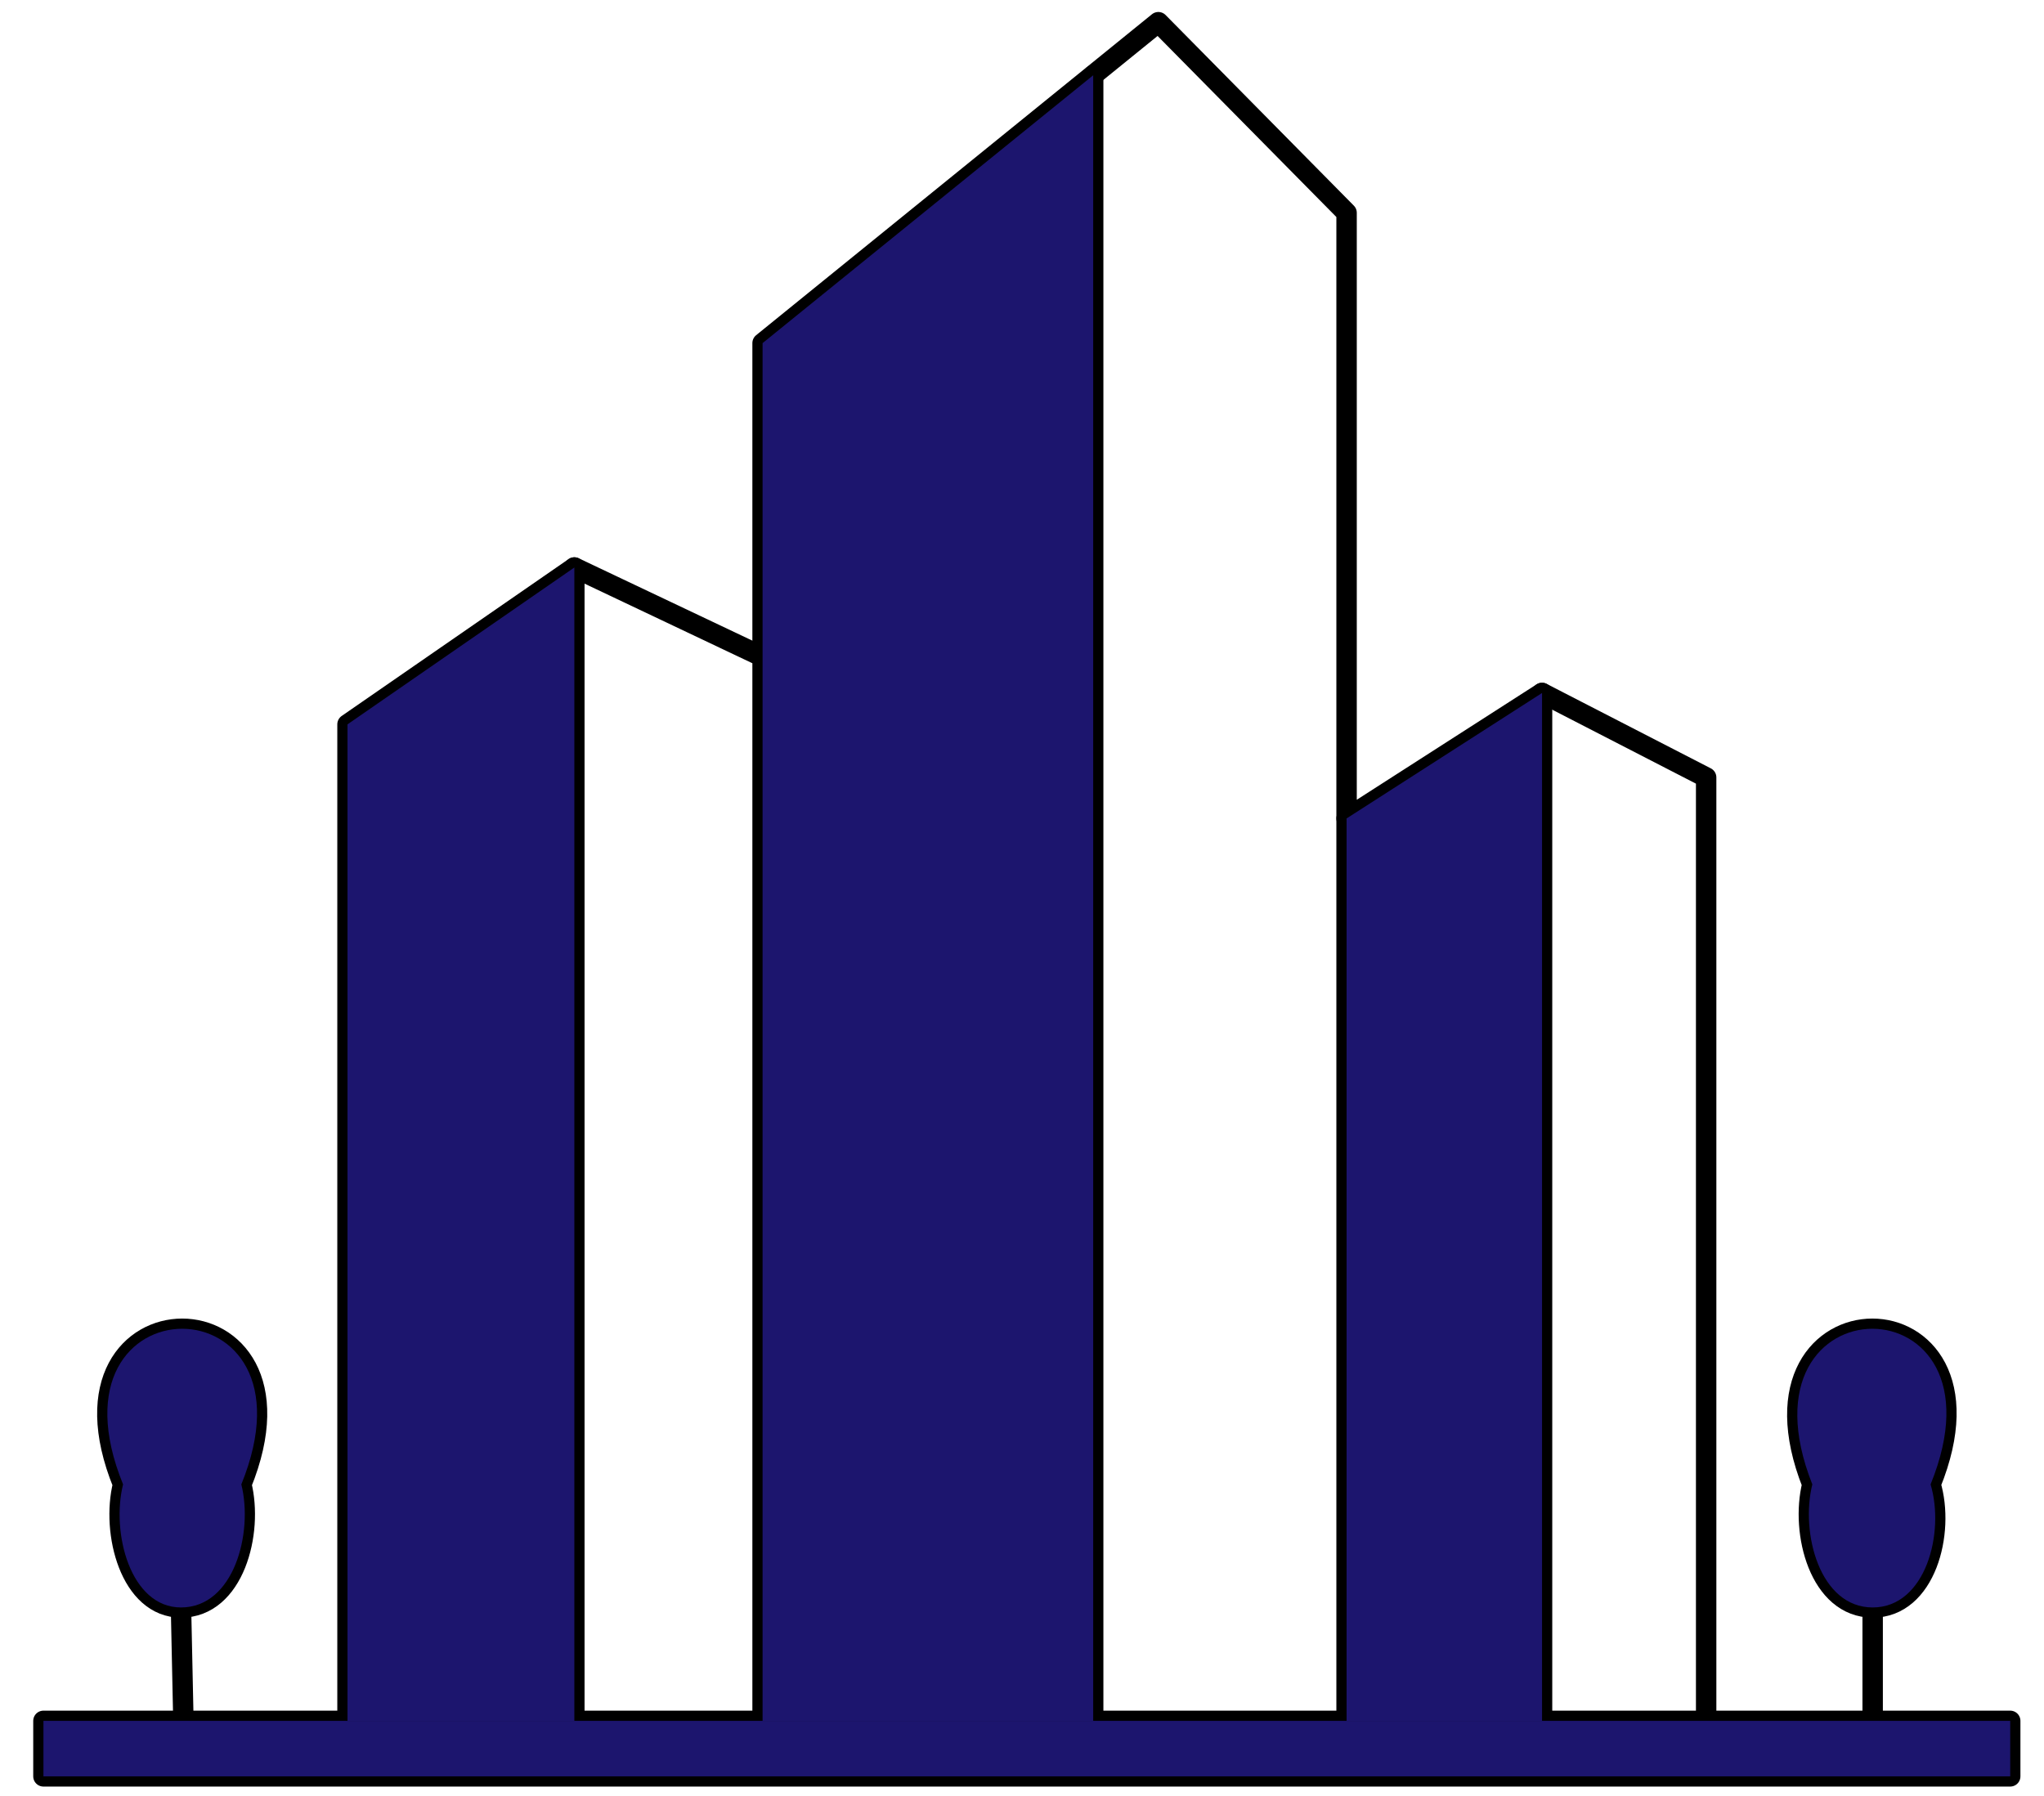
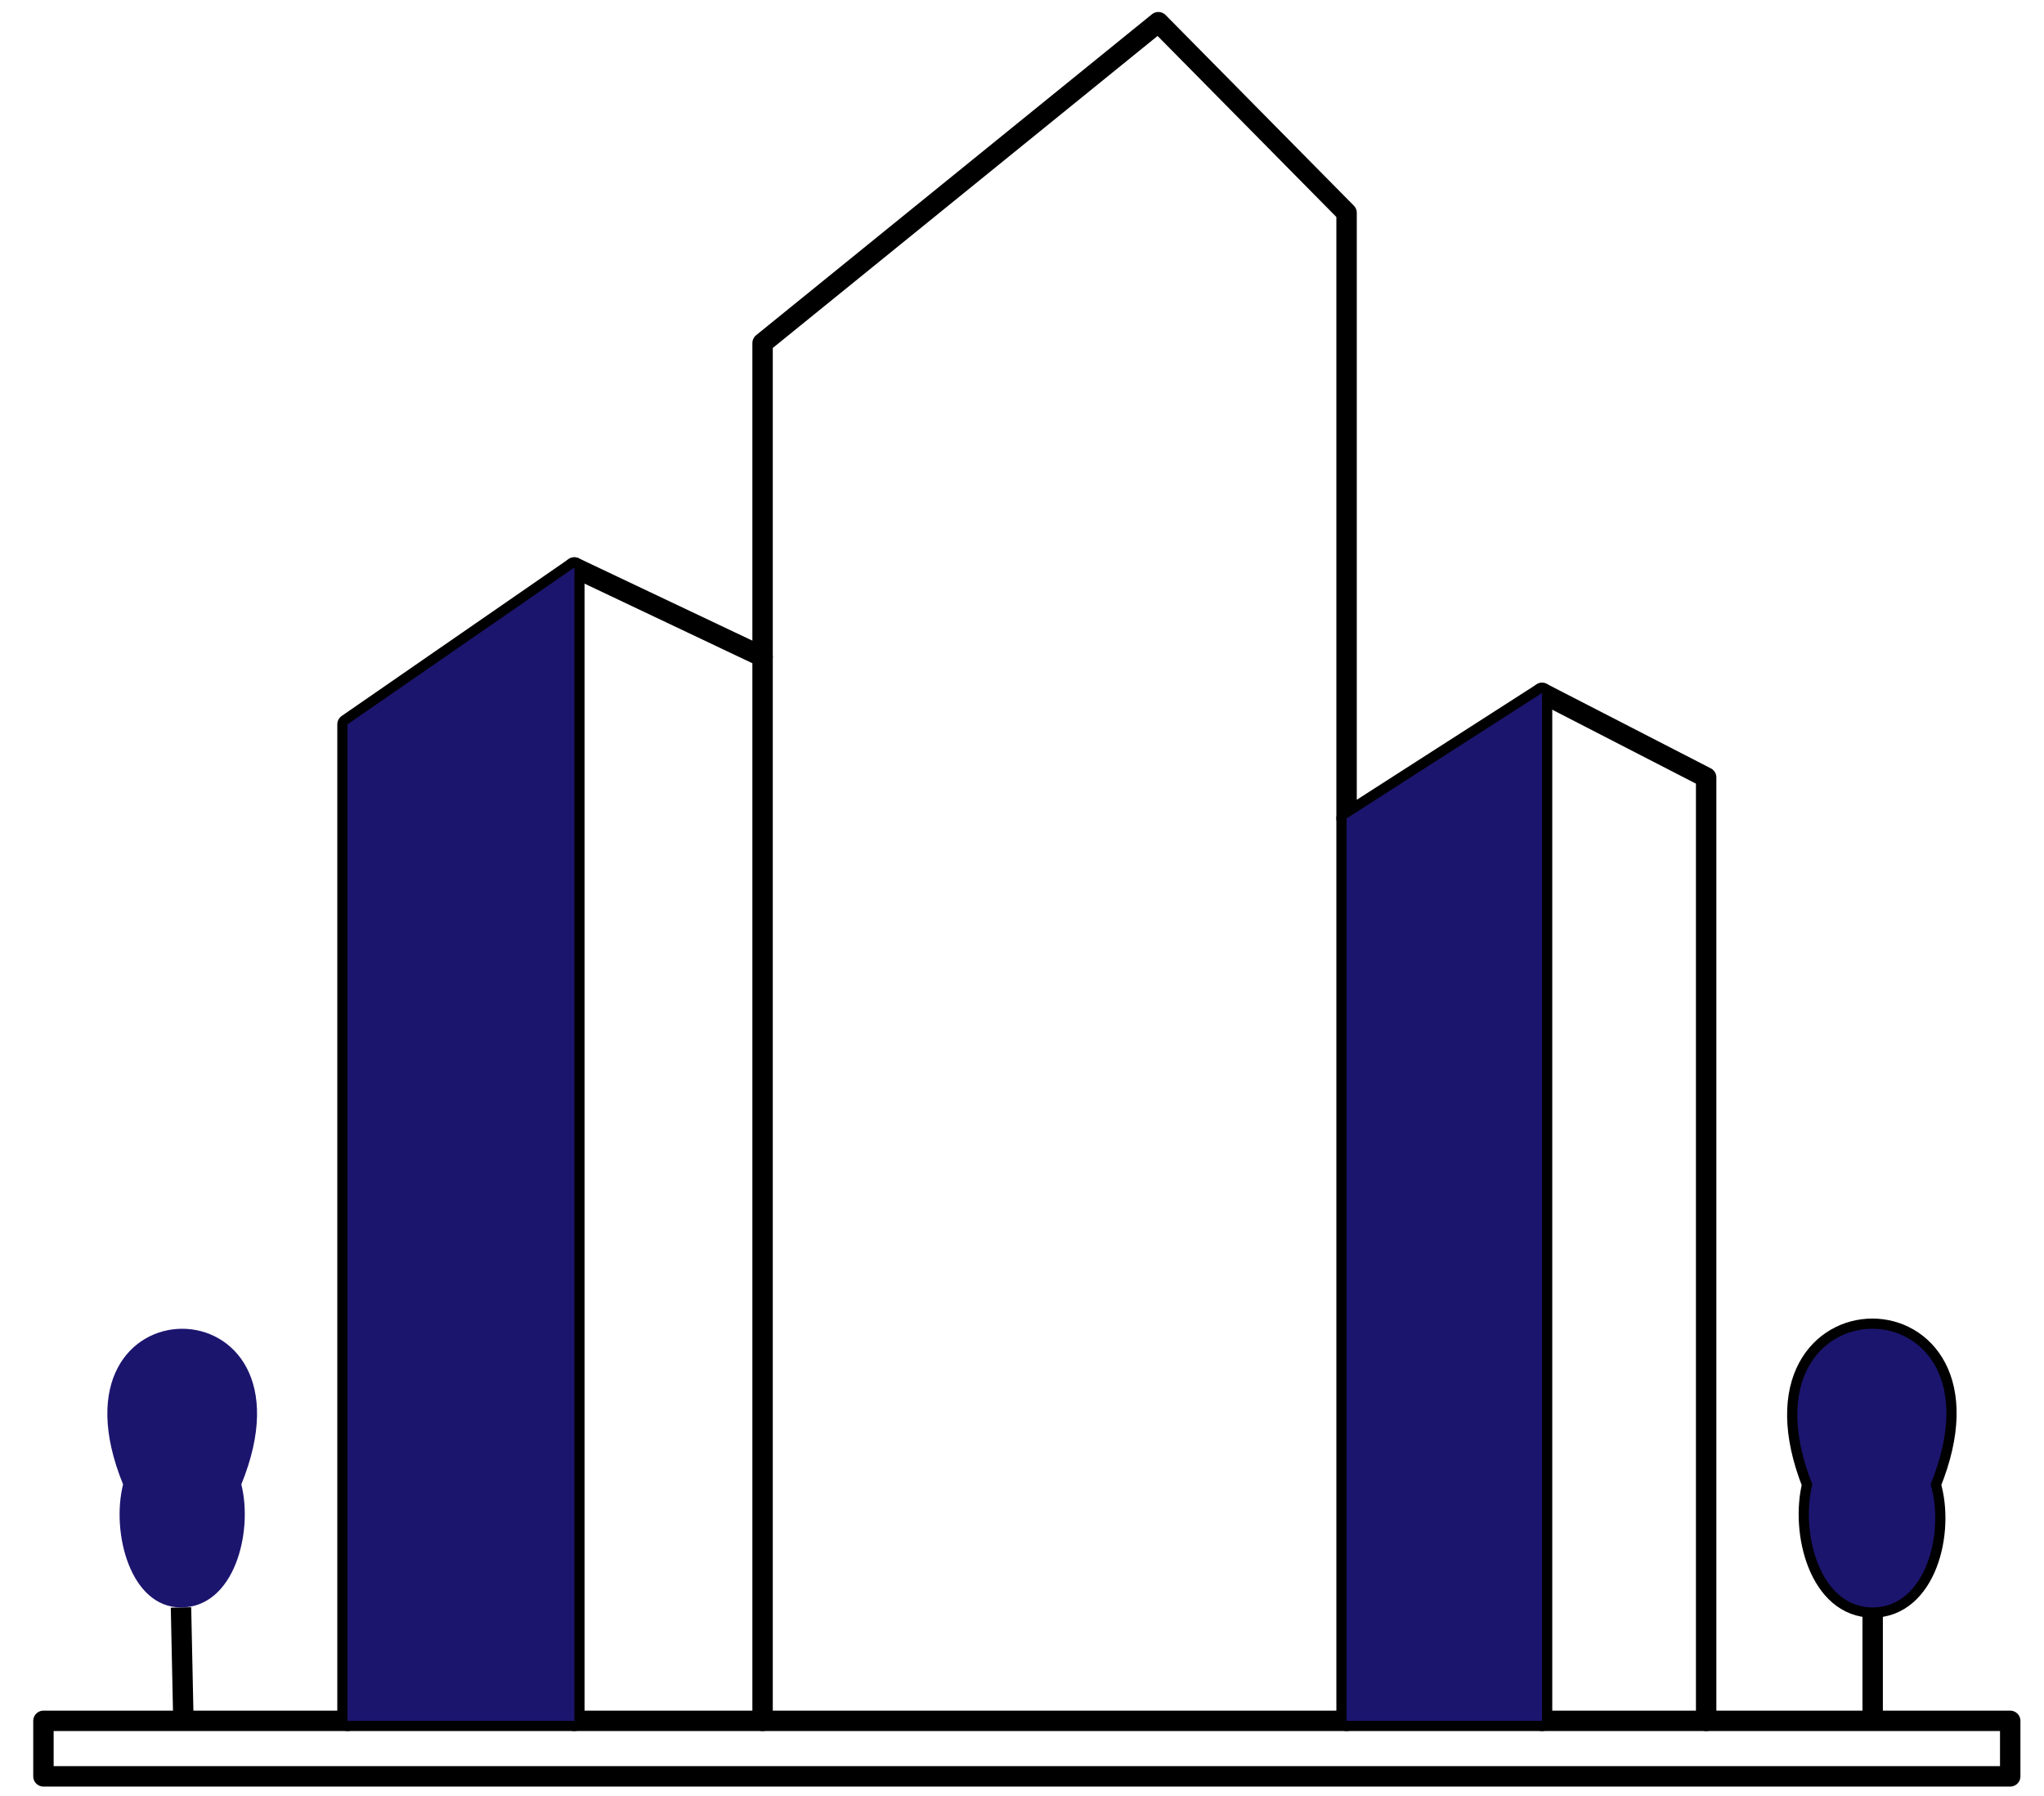
<svg xmlns="http://www.w3.org/2000/svg" version="1.1" id="Capa_1" x="0px" y="0px" viewBox="0 0 847 744.3" style="enable-background:new 0 0 847 744.3;" xml:space="preserve">
  <style type="text/css">
	.st0{fill:none;stroke:#000000;stroke-width:8.46;stroke-linecap:round;stroke-linejoin:round;}
	.st1{fill:none;stroke:#000000;stroke-width:8.46;}
	.st2{fill-rule:evenodd;clip-rule:evenodd;fill:#1C156E;}
</style>
  <g>
    <polyline class="st0" points="144,713.2 144,300.2 238,235.2 316,272.2 316,713.2  " />
    <polyline class="st0" points="316,272.2 316,142.2 480,9.2 558,88.2 558,339.2 639,287.2 707,322.2 707,713.2  " />
-     <line class="st0" x1="453" y1="31.2" x2="453" y2="713.2" />
    <line class="st0" x1="238" y1="235.2" x2="238" y2="713.2" />
    <line class="st0" x1="558" y1="339.2" x2="558" y2="713.2" />
    <line class="st0" x1="639" y1="287.2" x2="639" y2="713.2" />
    <polygon class="st0" points="18,713.2 833,713.2 833,736.2 18,736.2  " />
-     <path class="st1" d="M100,615.2c5,20-3,51-25,51c-21,0-29-31-24-51C16,529.2,135,529.2,100,615.2z" />
    <line class="st1" x1="75" y1="666.2" x2="76" y2="713.2" />
    <path class="st1" d="M800,615.2c6,20-2,51-24,51s-30-31-25-51C717,529.2,835,529.2,800,615.2z" />
    <line class="st1" x1="776" y1="666.2" x2="776" y2="713.2" />
-     <polygon class="st2" points="316,272.2 316,713.2 453,713.2 453,31.2 316,142.2  " />
    <path class="st2" d="M100,615.2c35-86-84-86-49,0c-5,20,3,51,24,51C97,666.2,105,635.2,100,615.2z" />
-     <polygon class="st2" points="144,713.2 76,713.2 18,713.2 18,736.2 833,736.2 833,713.2 776,713.2 707,713.2 639,713.2 558,713.2    453,713.2 316,713.2 238,713.2  " />
    <path class="st2" d="M800,615.2c35-86-83-86-49,0c-5,20,3,51,25,51S806,635.2,800,615.2z" />
    <polygon class="st2" points="238,713.2 238,235.2 144,300.2 144,713.2  " />
    <polygon class="st2" points="558,339.2 558,713.2 639,713.2 639,287.2  " />
  </g>
</svg>